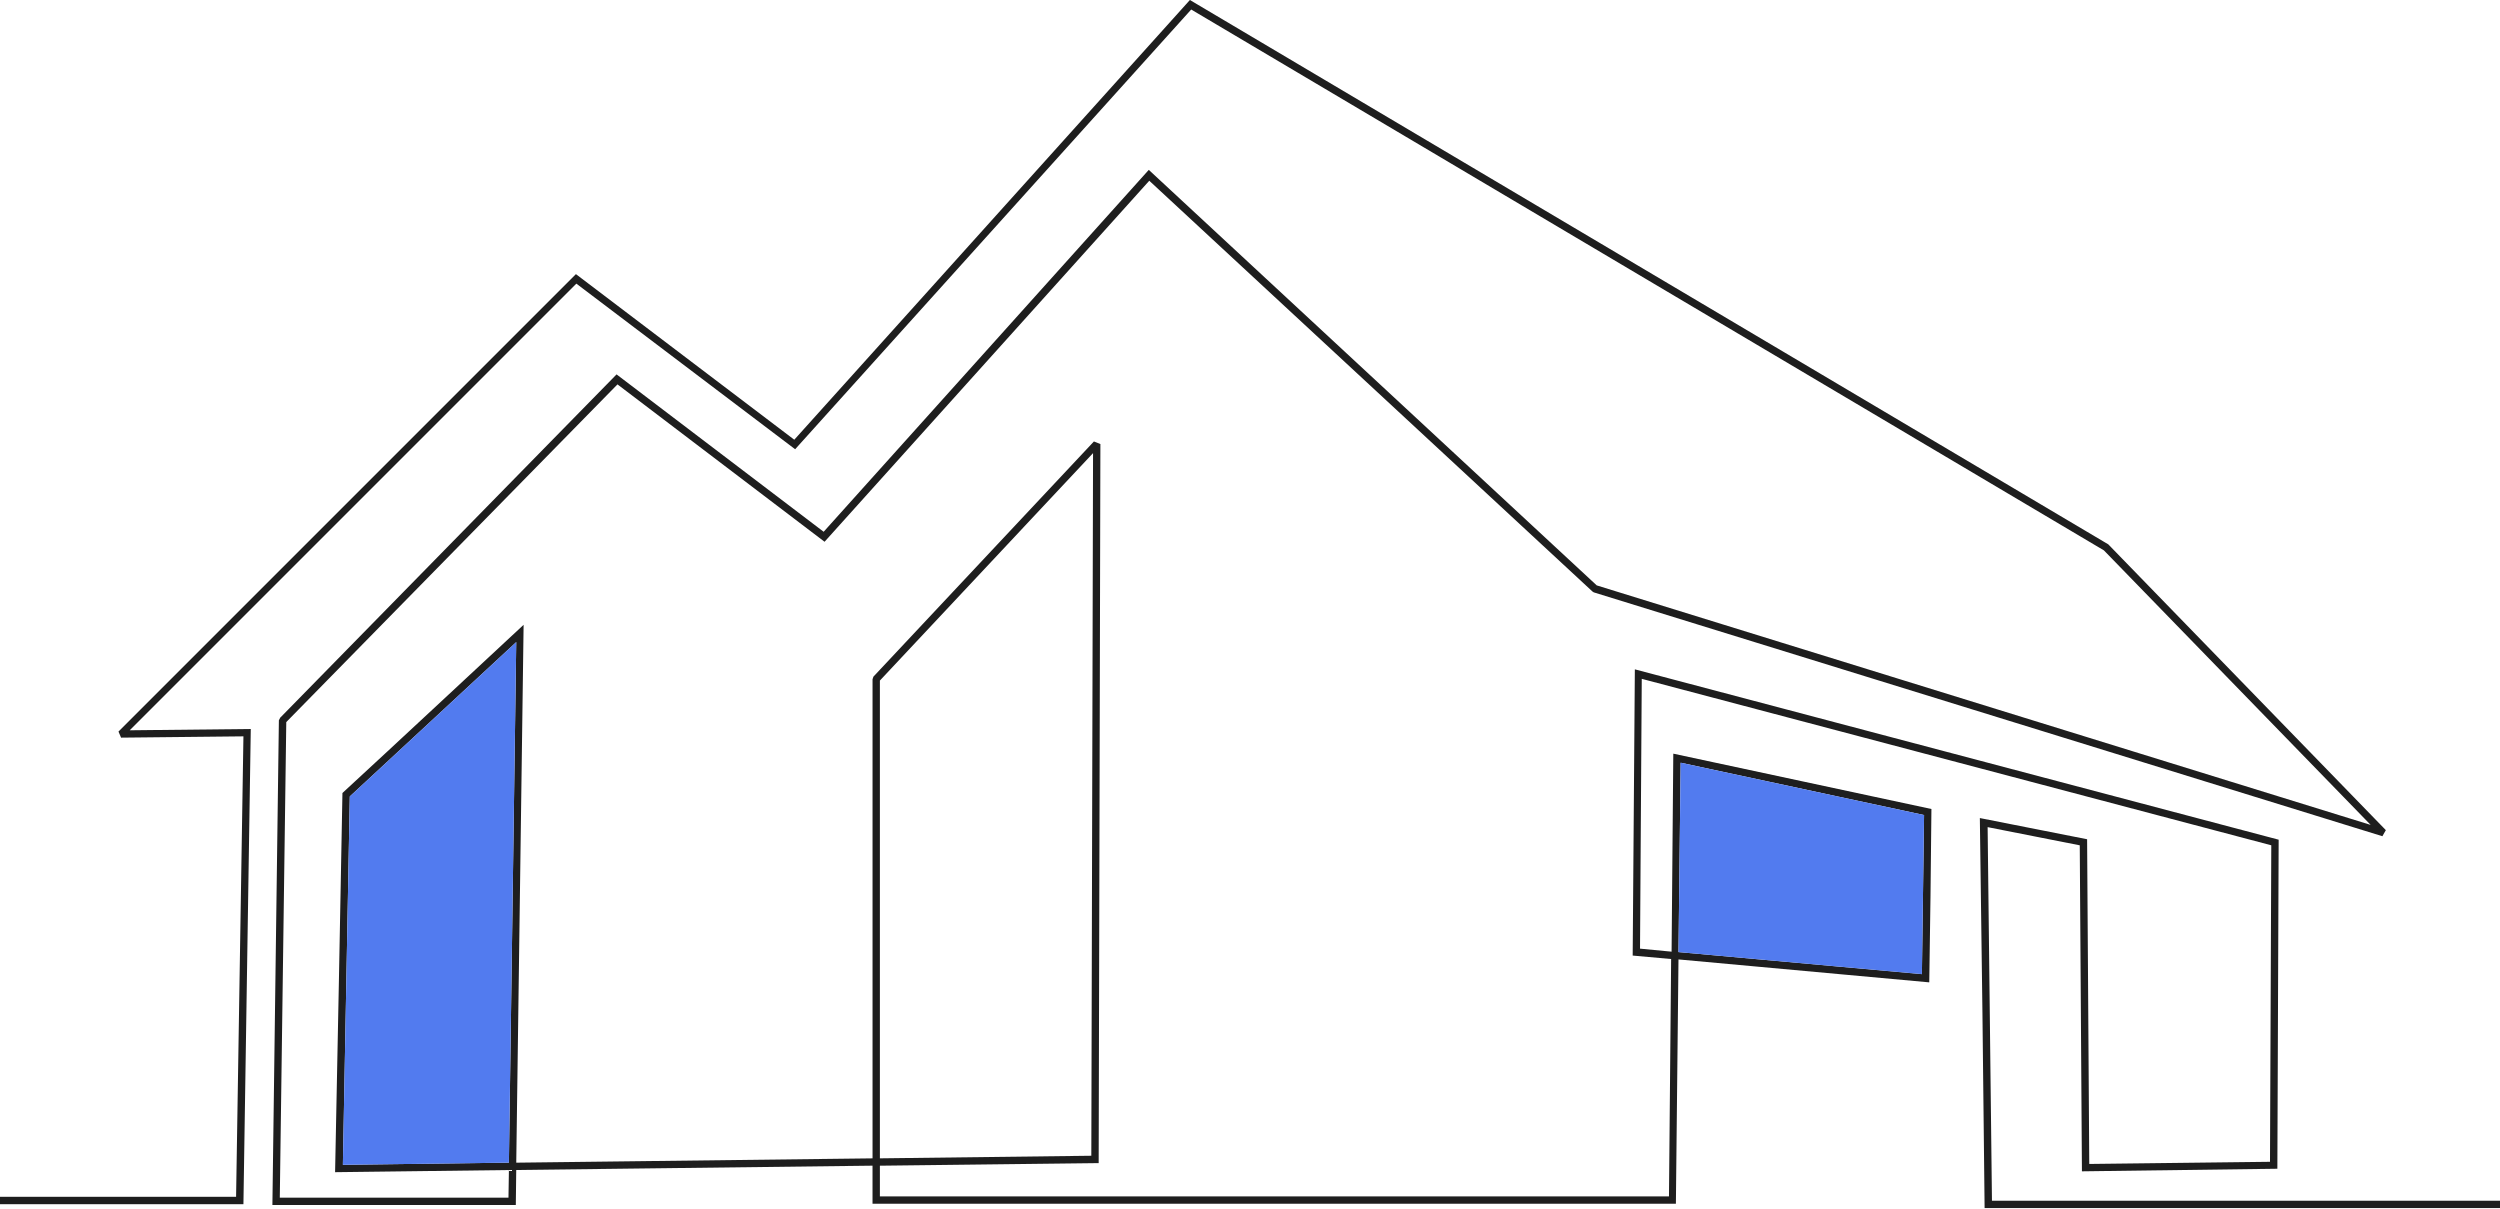
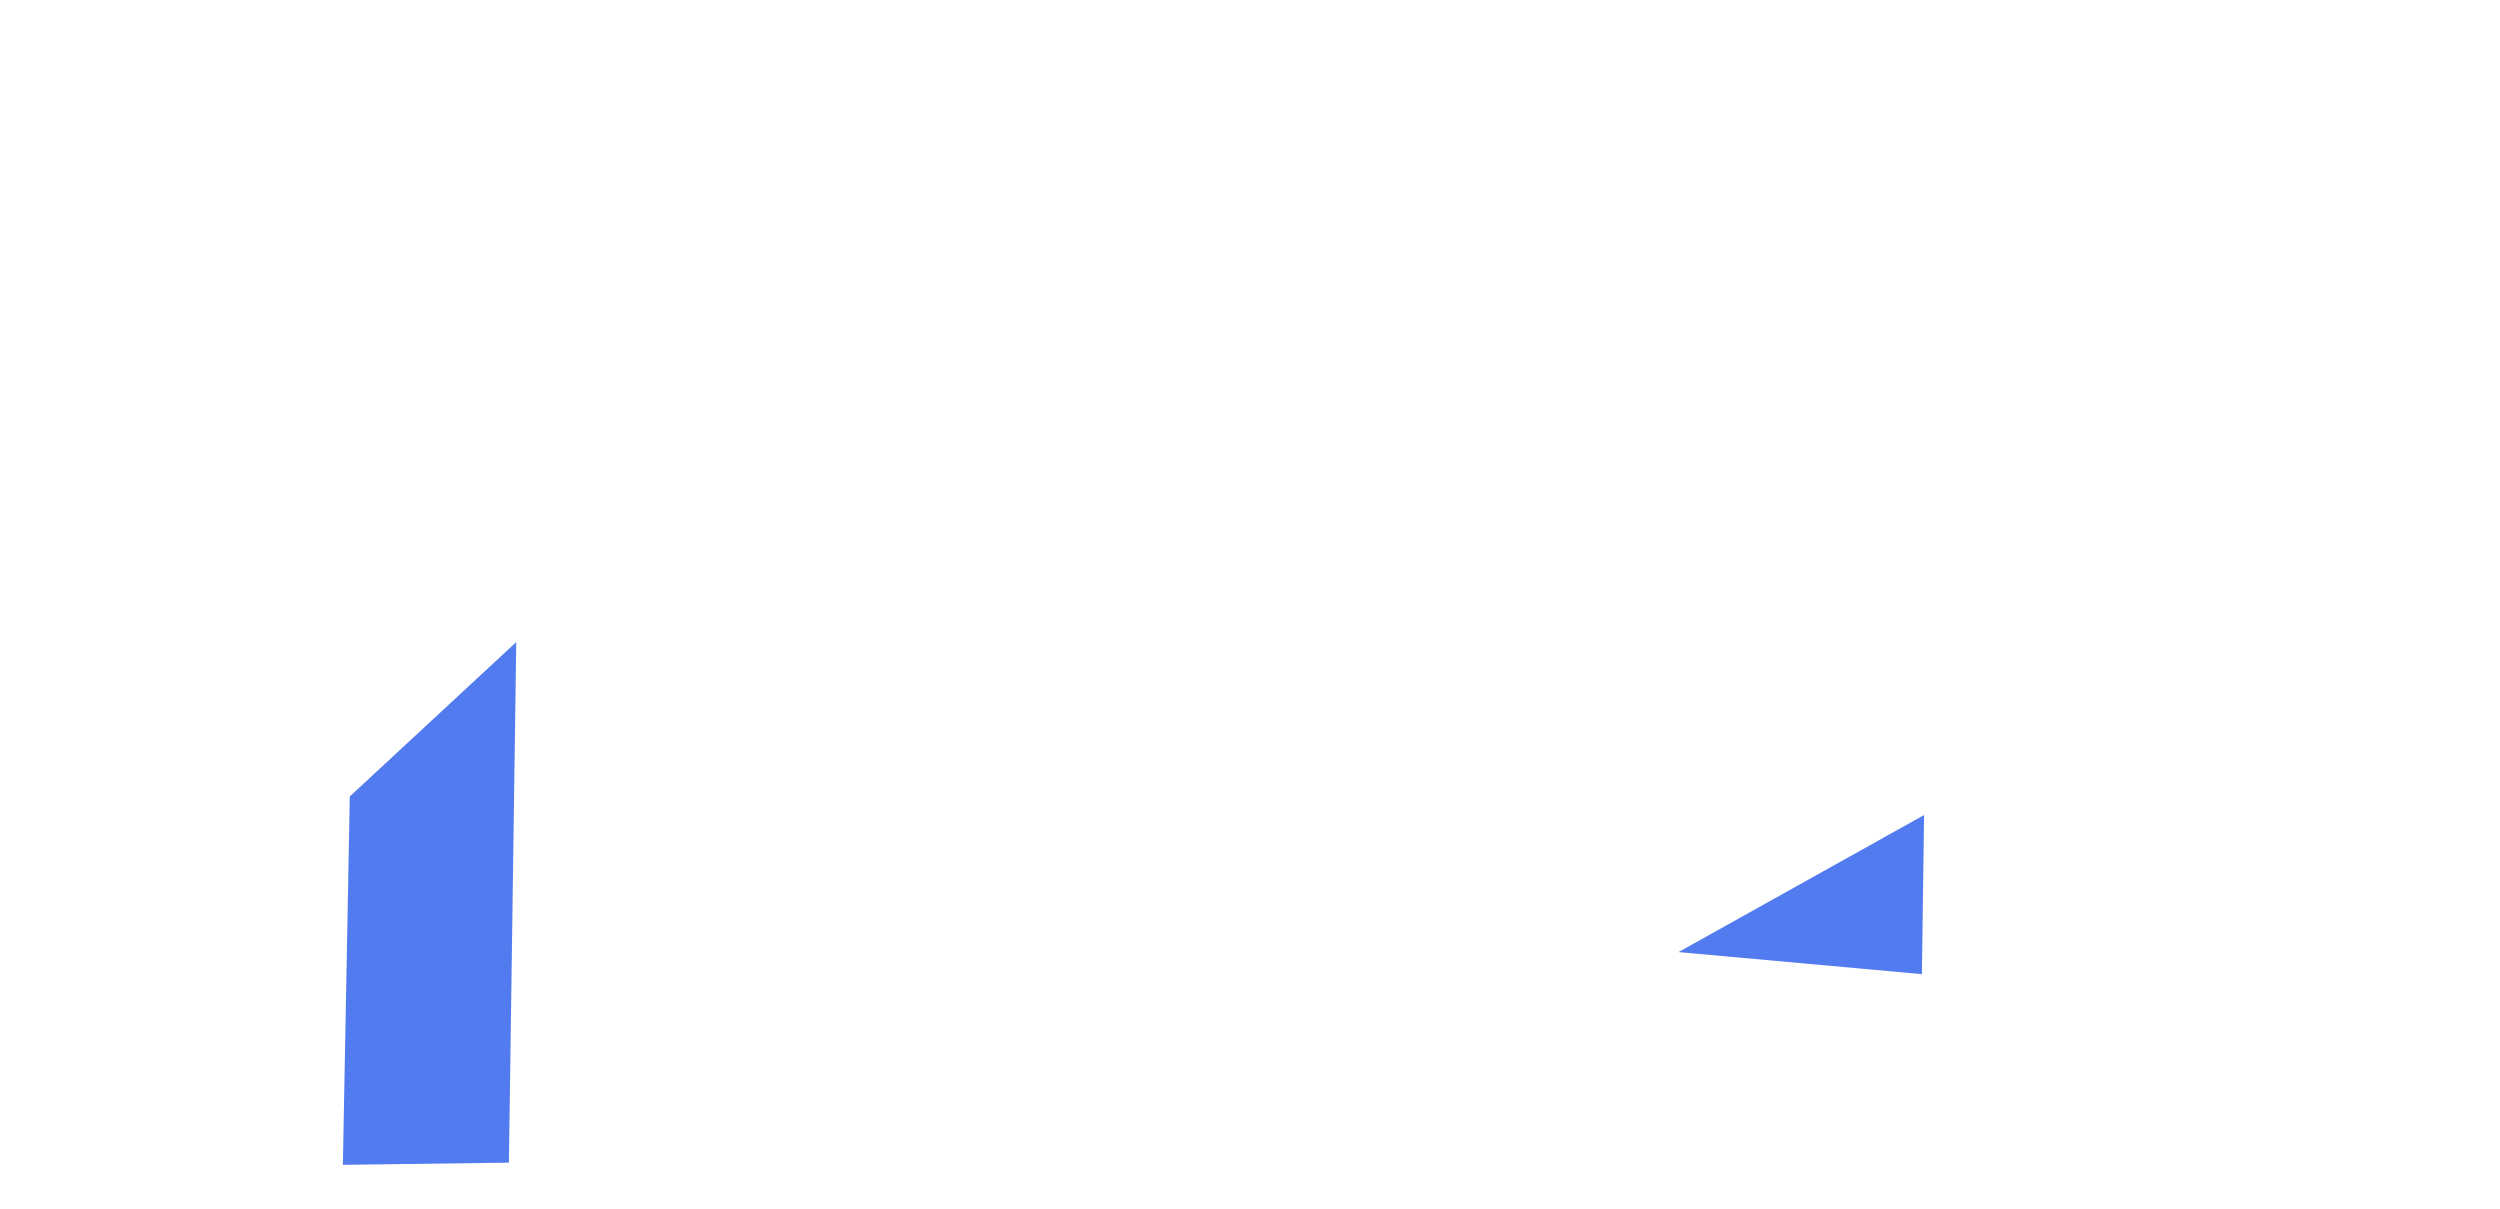
<svg xmlns="http://www.w3.org/2000/svg" width="1408" height="681" viewBox="0 0 1408 681" fill="none">
-   <path d="M1408 680.382H1117.73C1117 607.327 1116.11 534.11 1115.05 460.729L1175.46 472.661L1176.67 655.54L1278.46 654.325L1279.19 476.073L924.637 382.318L923.661 534.277L941.44 535.979L942.401 424.46C990.861 434.934 1039.32 445.16 1087.78 455.63C1087.54 488.264 1087.05 520.65 1086.56 553.264L945.322 540.348L943.864 677.935H491.405V656.505L290.747 658.94L290.504 678.664H153.414L157.065 405.685L157.798 404.223L347.253 210.855L463.882 299.492L646.993 95.67L899.271 329.687L1335.16 464.592L1184.92 309.974L670.881 5.357L447.824 253.012L324.604 159.747L73.054 411.296L141.238 410.567C139.776 499.691 138.56 589.062 137.098 678.19H0V674.053H132.964L137.101 414.708L68.188 415.441L66.725 412.022L324.361 154.39L447.337 247.655L670.151 0L1187.38 306.577L1187.86 307.064L1343.71 467.54L1341.76 470.959L897.596 333.615L896.863 333.129L647.27 101.79L464.391 305.122L347.762 216.485L161.232 406.669L157.582 674.535H286.375L286.618 658.959L188.722 660.175C190.183 589.071 191.563 517.884 192.863 446.615C226.955 415.202 260.804 383.552 294.896 351.888L290.755 654.818L491.413 652.383V382.561L491.899 381.102L616.092 248.628L619.742 250.09L618.77 655.062L495.55 656.524V673.813H939.966L941.182 540.123L919.527 538.175L920.747 376.973C1041.53 408.884 1162.4 440.865 1283.34 472.916C1283.1 534.771 1282.85 596.383 1282.61 658.234L1172.54 659.692L1171.32 476.084L1119.43 465.842L1121.87 676.241H1408L1408 680.382ZM945.322 536.218L1082.42 548.641L1083.64 459.027L946.542 429.562L945.322 536.218ZM495.55 383.294V652.376L614.629 650.917L615.605 255.204L495.55 383.294ZM193.106 656.03L286.618 654.811L290.755 361.621L197.004 448.553L193.106 656.03Z" fill="#1E1E1E" />
-   <path d="M945.322 536.218L1082.42 548.641L1083.64 459.027L946.542 429.562L945.322 536.218Z" fill="#527BEF" />
+   <path d="M945.322 536.218L1082.42 548.641L1083.64 459.027L945.322 536.218Z" fill="#527BEF" />
  <path d="M193.106 656.03L286.618 654.811L290.755 361.621L197.004 448.553L193.106 656.03Z" fill="#527BEF" />
</svg>